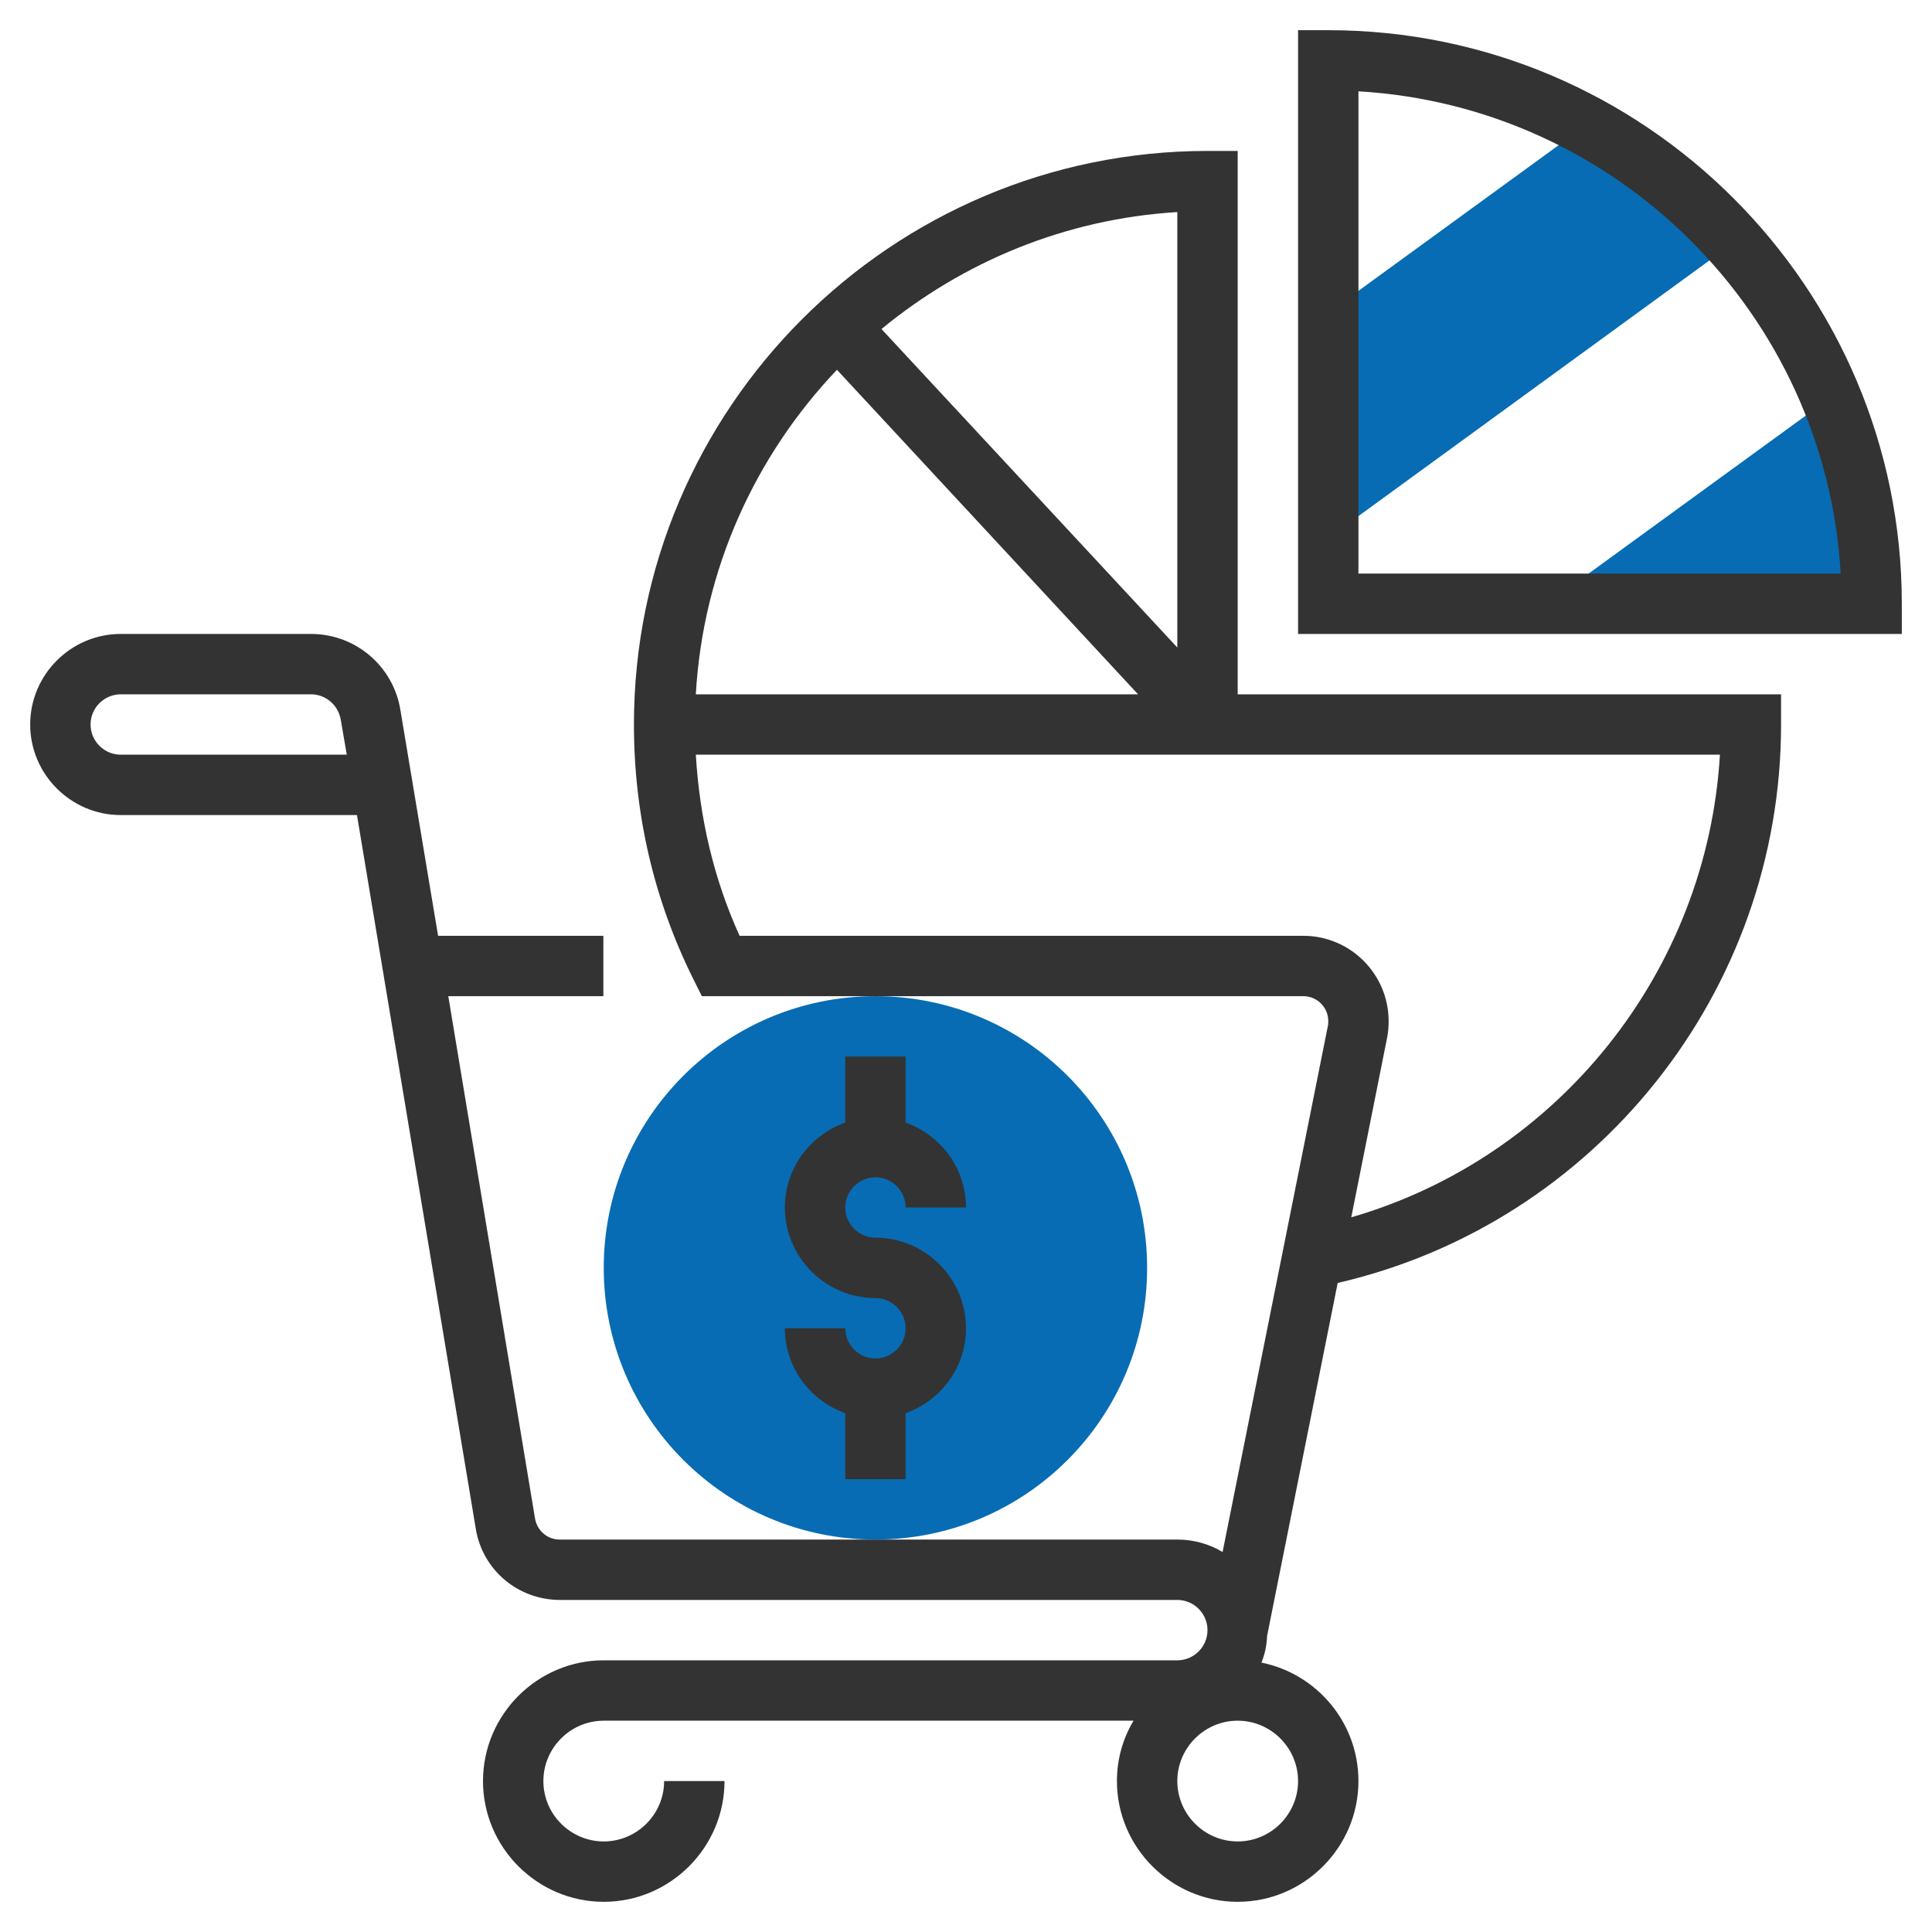
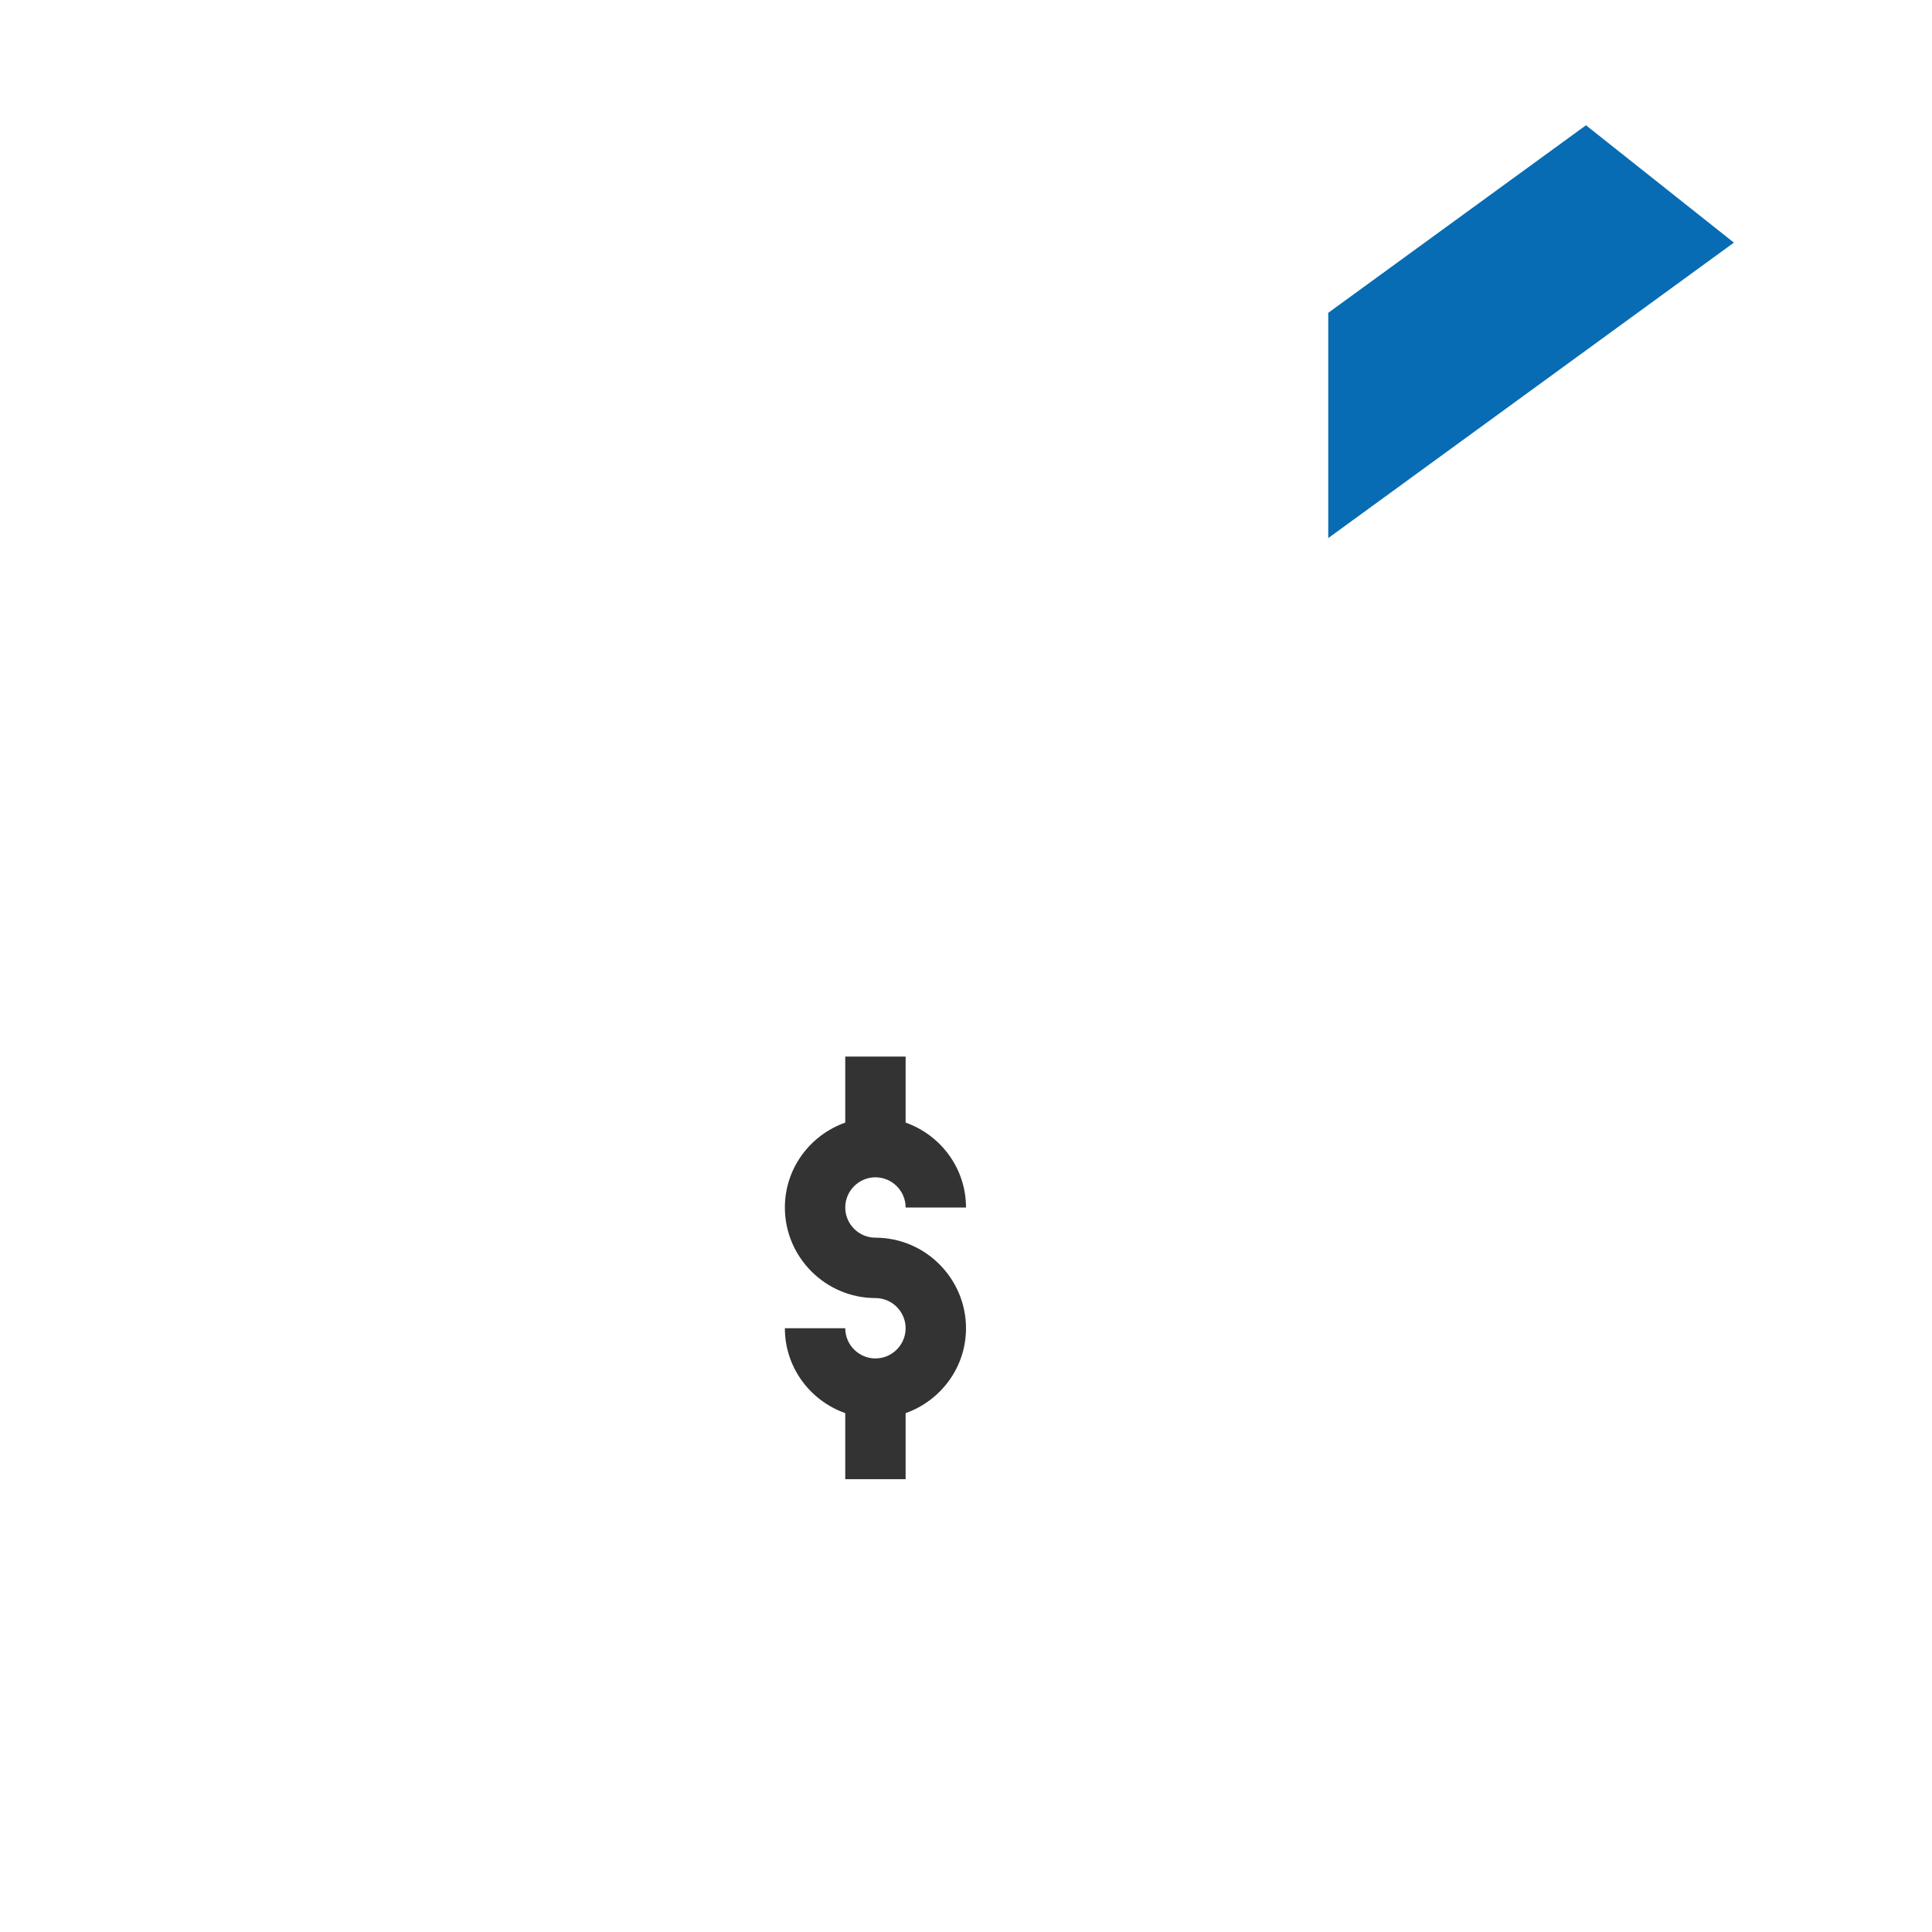
<svg xmlns="http://www.w3.org/2000/svg" id="Layer_1_1_" x="0px" y="0px" viewBox="0 0 512 512" style="enable-background:new 0 0 512 512;" xml:space="preserve">
  <style type="text/css"> .st0{fill:#076CB3;} .st1{fill:#333333;} </style>
  <g>
-     <path class="st0" d="M496,160h-86l75.2-54.7C492.2,122.2,496,140.6,496,160z" />
-     <path class="st0" d="M459.5,64.3L352,142.6V82.9l68.3-49.7C435.2,41.3,448.5,51.8,459.5,64.3z" />
-     <circle class="st0" cx="232" cy="336" r="72" />
+     <path class="st0" d="M459.5,64.3L352,142.6V82.9l68.3-49.7z" />
    <g>
-       <path class="st1" d="M352,8h-8v160h160v-8C504,76.2,435.8,8,352,8z M360,152V24.2c68.6,4,123.8,59.1,127.8,127.8H360z" />
      <path class="st1" d="M232,360c-4.4,0-8-3.6-8-8h-16c0,10.4,6.7,19.2,16,22.5V392h16v-17.5c9.3-3.3,16-12.1,16-22.5 c0-13.2-10.8-24-24-24c-4.4,0-8-3.6-8-8s3.6-8,8-8s8,3.6,8,8h16c0-10.4-6.7-19.2-16-22.5V280h-16v17.5c-9.3,3.3-16,12.1-16,22.5 c0,13.2,10.8,24,24,24c4.4,0,8,3.6,8,8S236.4,360,232,360z" />
-       <path class="st1" d="M328,40h-8c-83.8,0-152,68.2-152,152c0,23.7,5.3,46.5,15.8,67.6l2.2,4.4l159.4,0c3.6,0,6.6,2.9,6.6,6.6 c0,0.4,0,0.9-0.1,1.3L324,411.3c-3.5-2.1-7.6-3.3-12-3.3H148.3c-3.2,0-5.9-2.3-6.5-5.5L118.8,264h41.1v-16h-43.8l-10-59.9 c-1.9-11.6-11.9-20.1-23.7-20.1H32c-13.2,0-24,10.8-24,24s10.8,24,24,24h62.6l31.5,189.2c1.8,10.9,11.2,18.8,22.3,18.8H312 c4.4,0,8,3.6,8,8s-3.6,8-8,8H160c-17.6,0-32,14.4-32,32s14.4,32,32,32s32-14.4,32-32h-16c0,8.8-7.2,16-16,16s-16-7.2-16-16 s7.2-16,16-16h140.4c-2.8,4.7-4.4,10.1-4.4,16c0,17.6,14.4,32,32,32s32-14.4,32-32c0-15.5-11-28.4-25.7-31.4 c0.9-2.2,1.4-4.6,1.5-7.1l0,0l18.7-93.5C422.9,324.2,472,262.8,472,192v-8H328V40z M32,200c-4.4,0-8-3.6-8-8s3.6-8,8-8h50.4 c3.9,0,7.2,2.8,7.9,6.7l1.6,9.3H32z M344,472c0,8.8-7.2,16-16,16s-16-7.2-16-16s7.2-16,16-16S344,463.2,344,472z M312,171.6 l-78.4-84.4c21.6-17.8,48.7-29.2,78.4-31V171.6z M221.8,98l79.8,86H184.4C186.3,150.8,200.2,120.7,221.8,98z M455.8,200 c-3.4,57.4-42.8,106.7-97.7,122.6l9.5-47.6c0.3-1.5,0.4-2.9,0.4-4.4c0-12.4-10.1-22.6-22.6-22.6L196,248 c-6.9-15.2-10.6-31.3-11.6-48H312h8H455.8z" />
    </g>
  </g>
</svg>